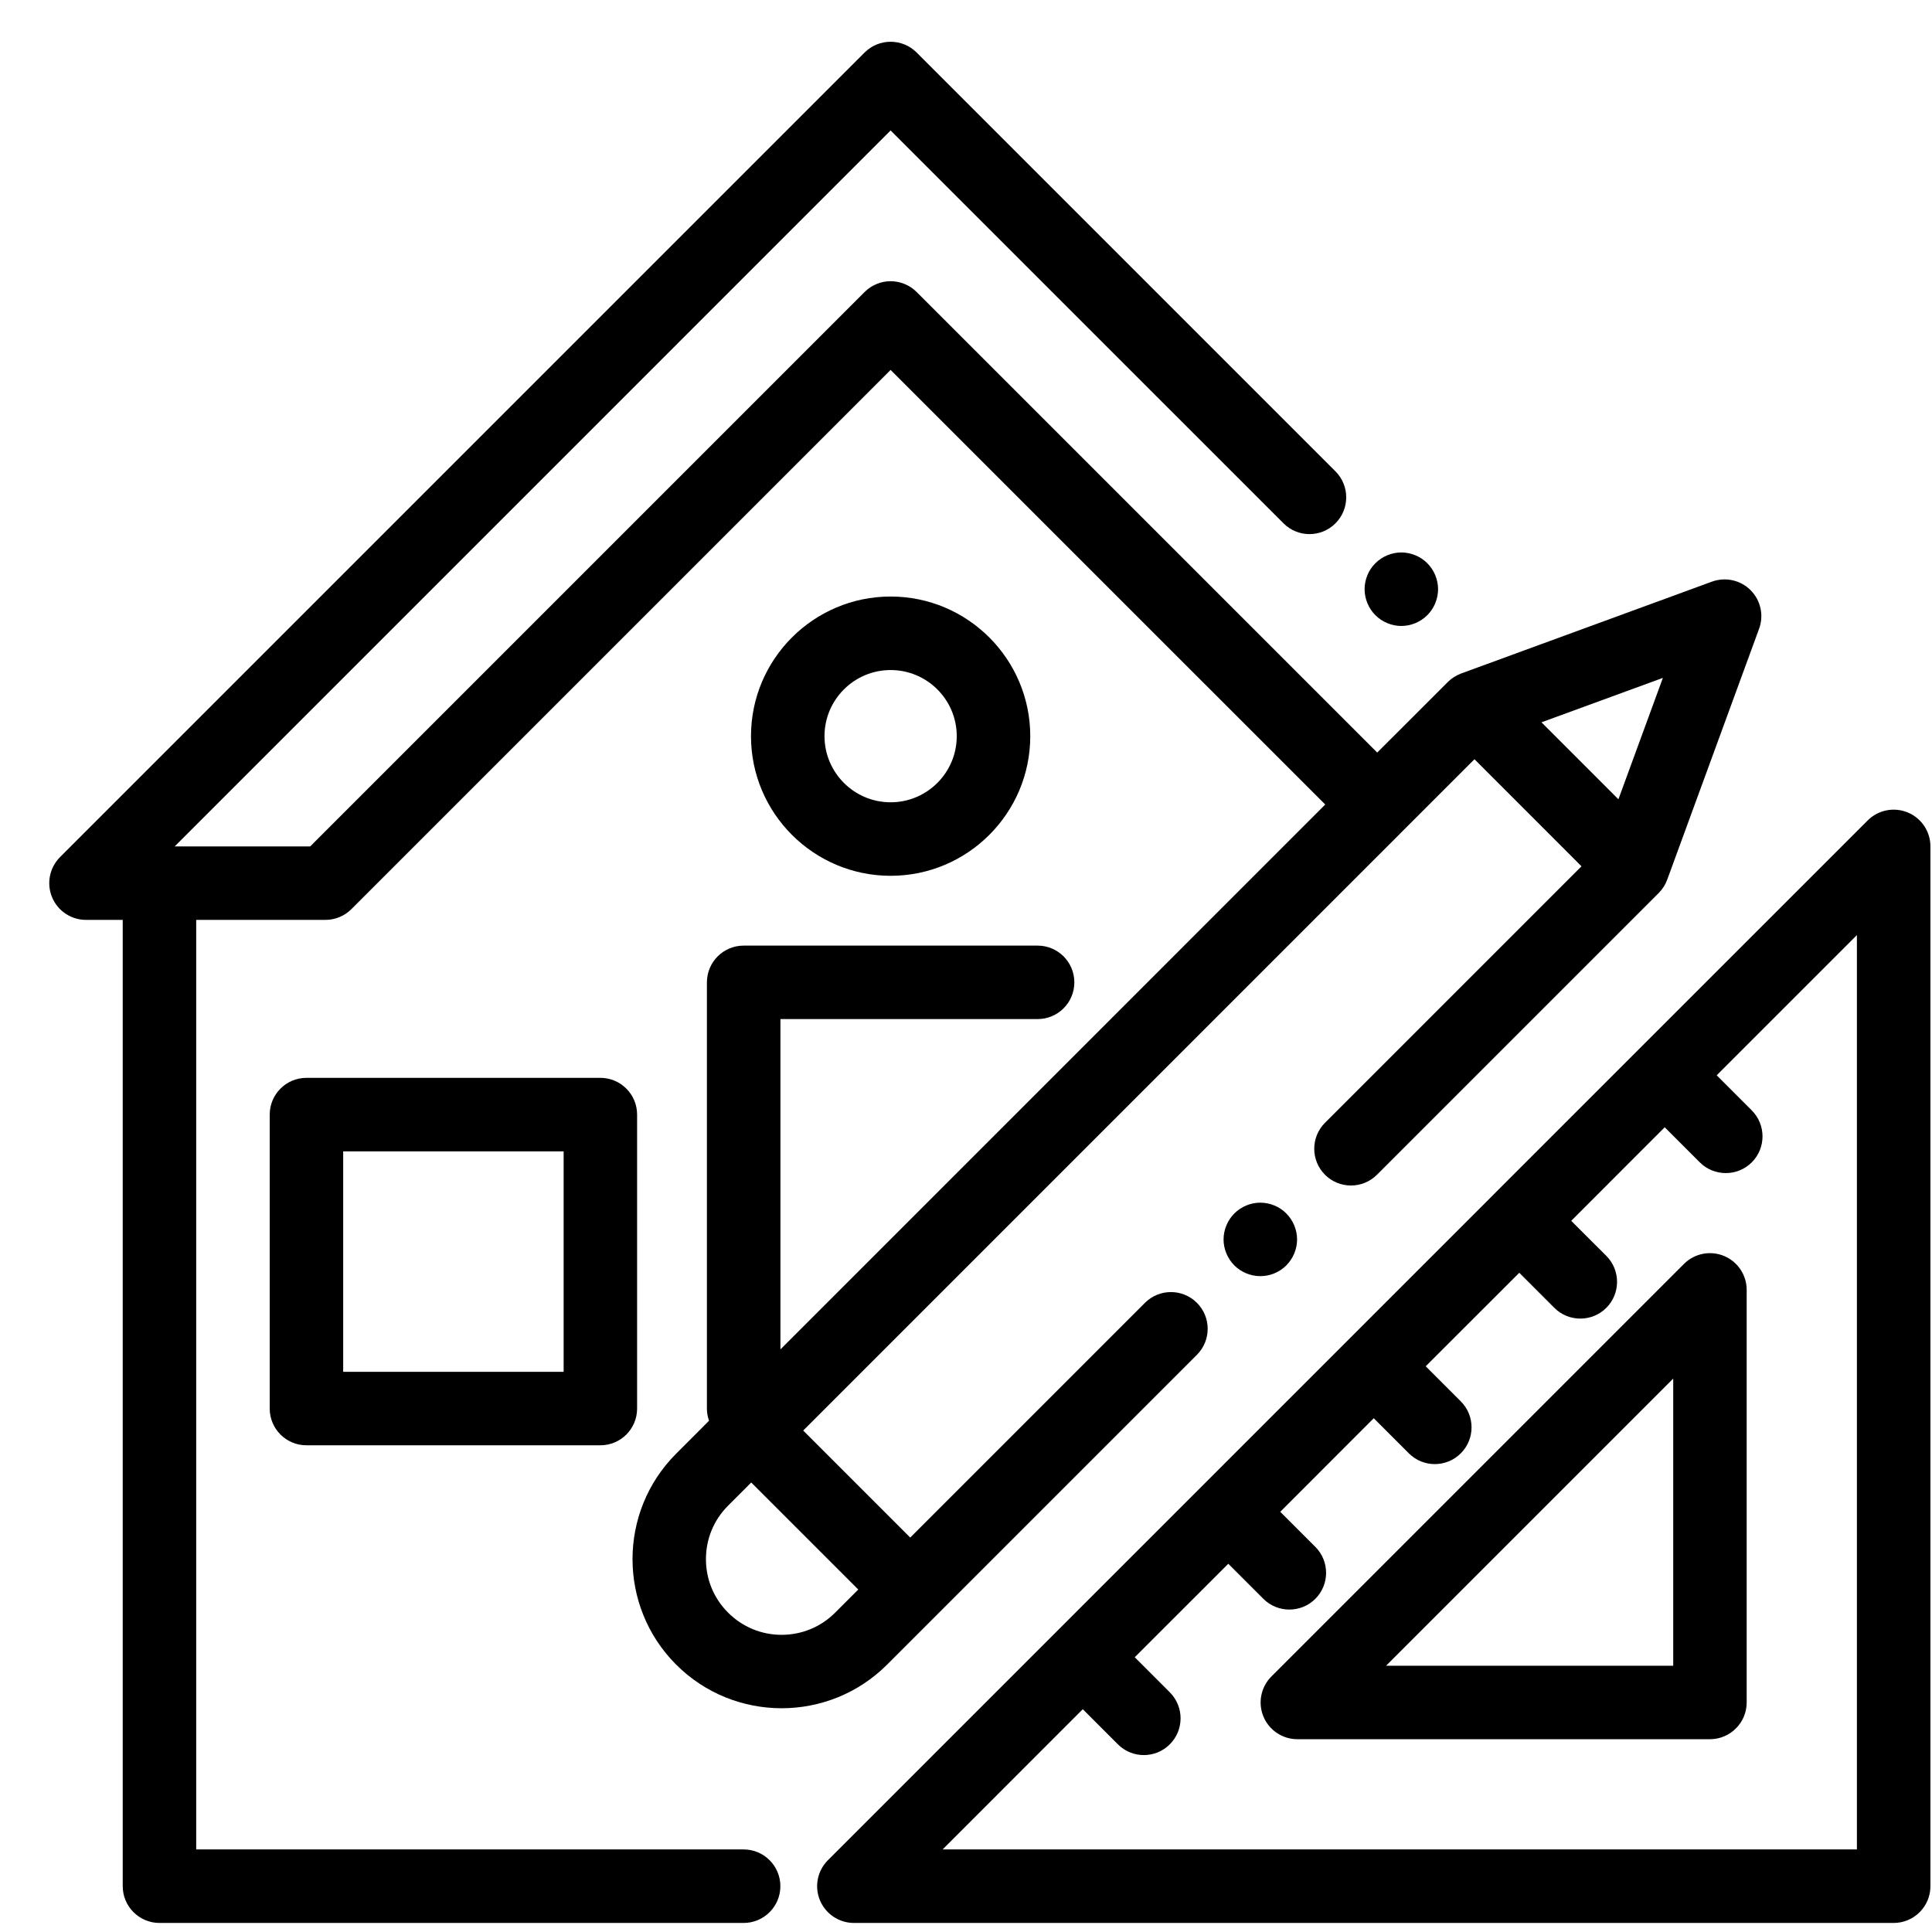
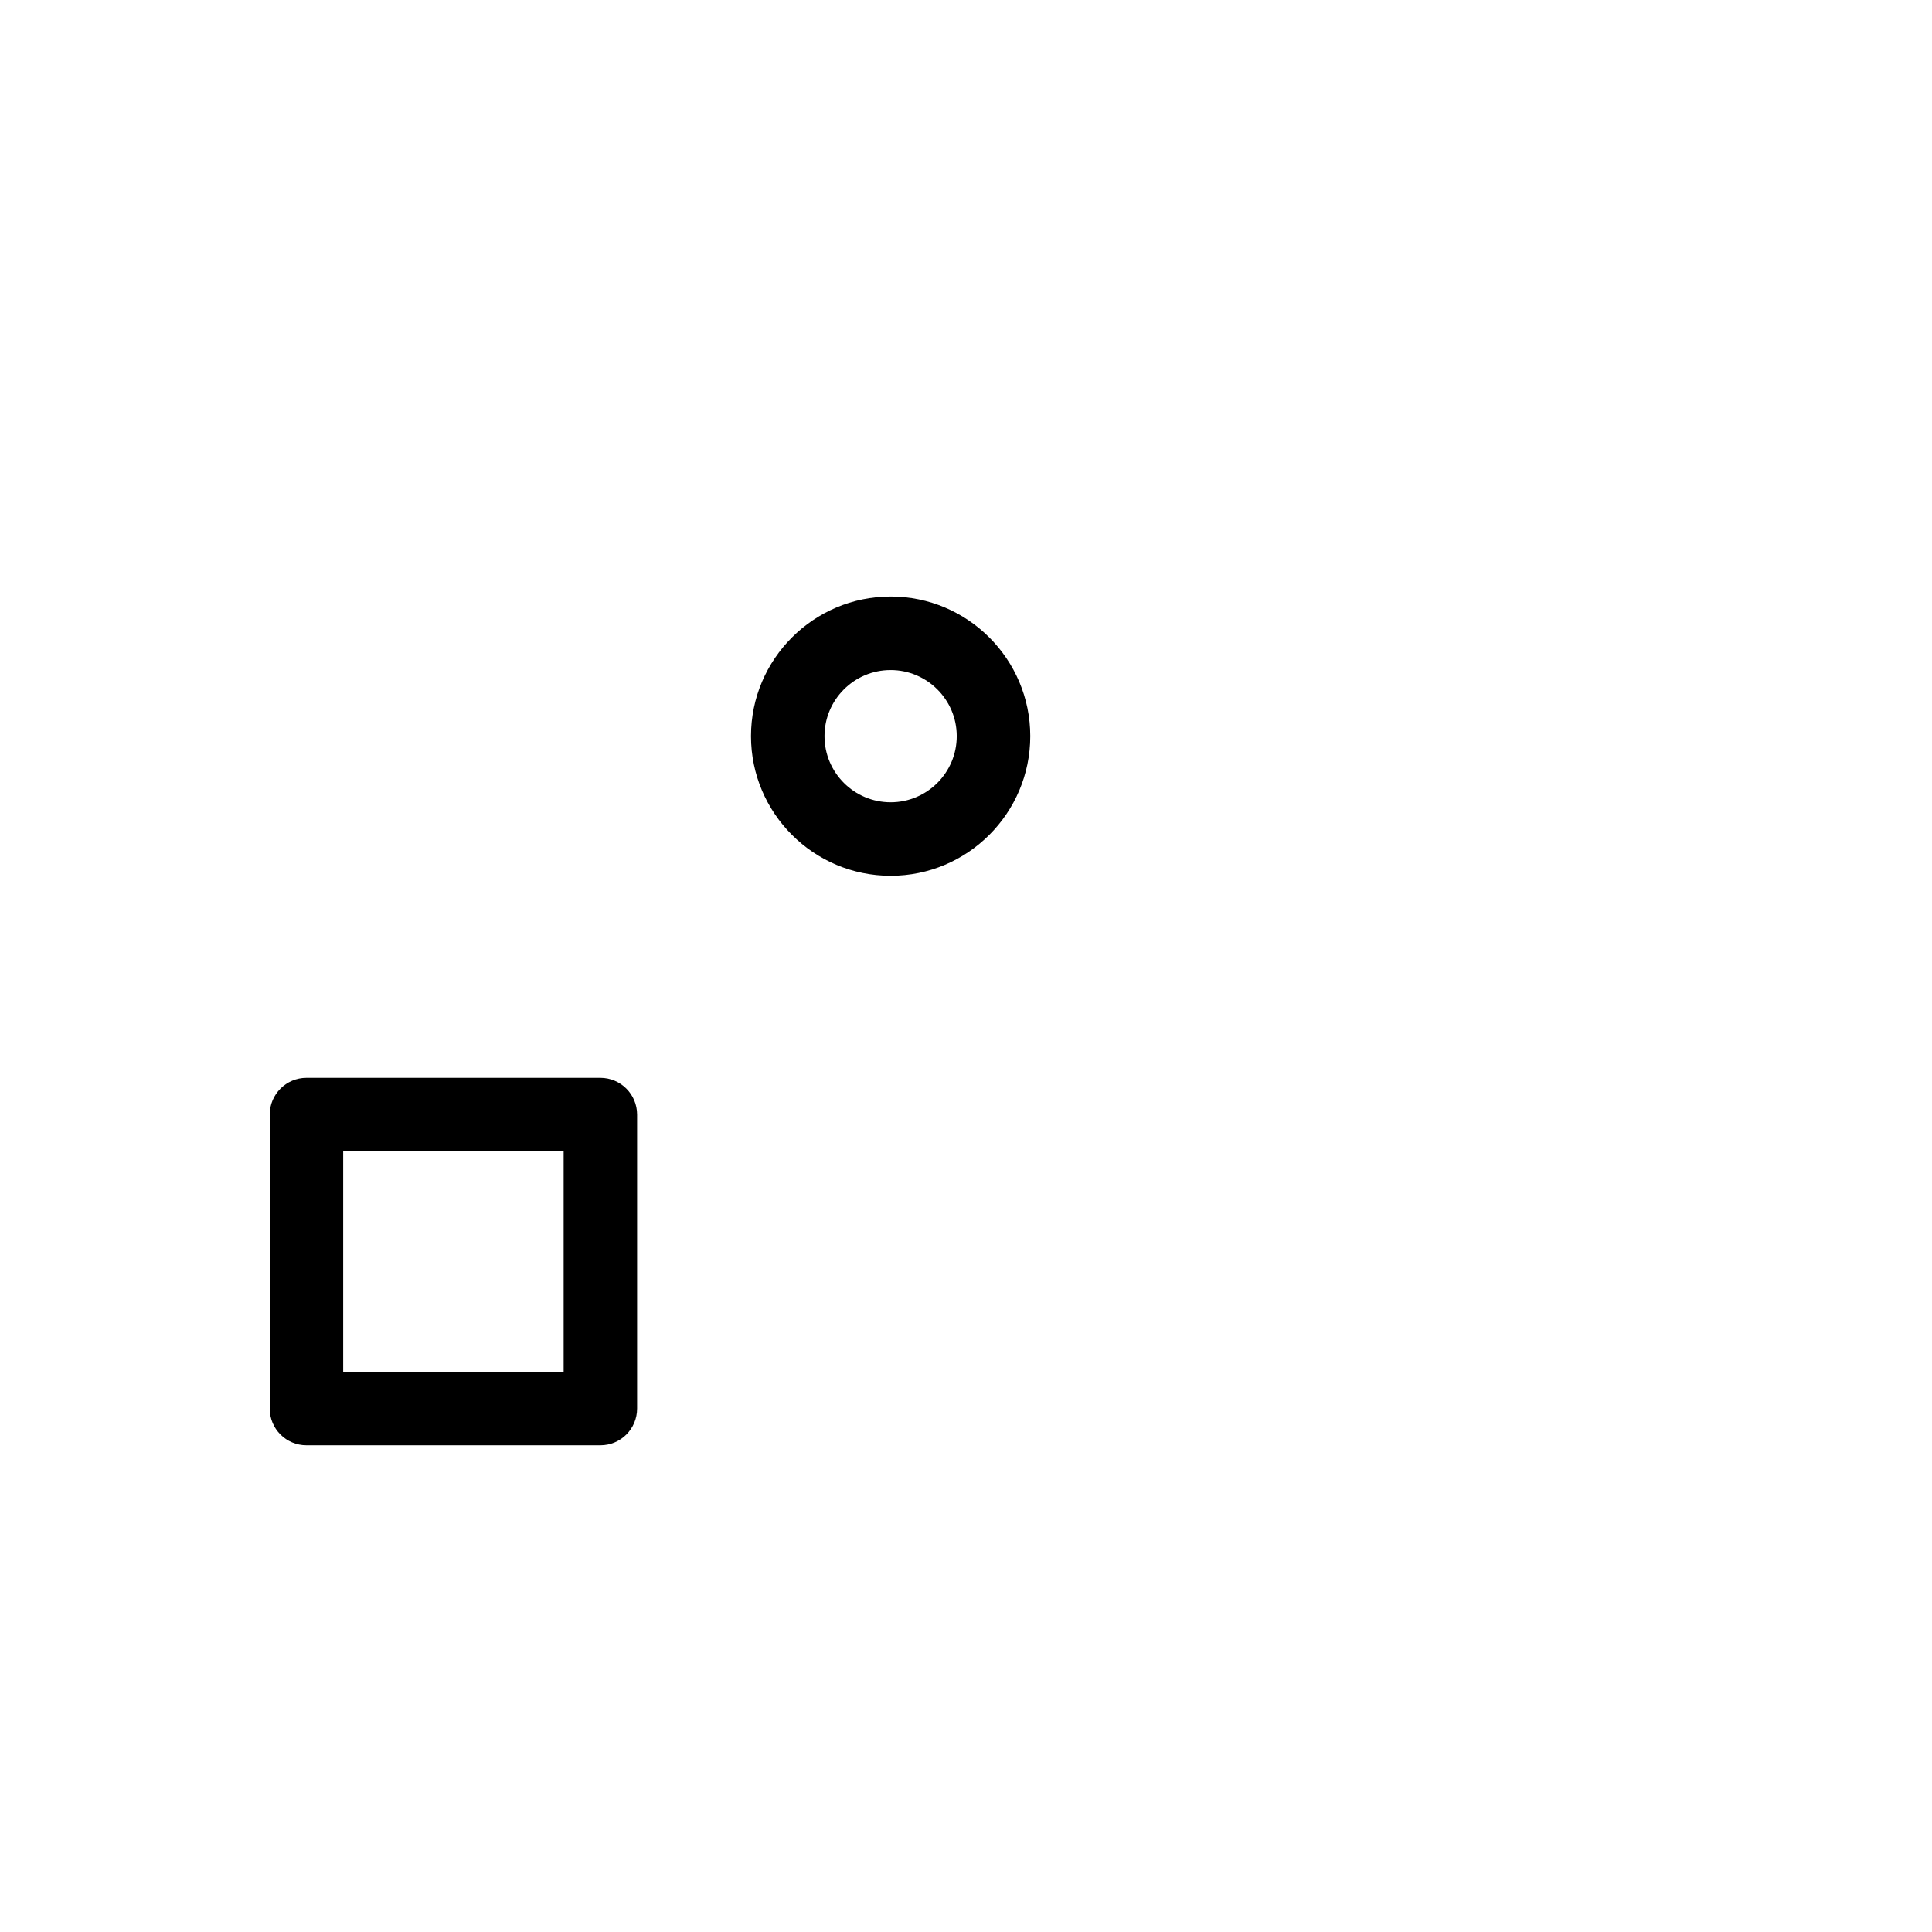
<svg xmlns="http://www.w3.org/2000/svg" width="38" height="38" viewBox="0 0 38 38" fill="none">
-   <path d="M28.073 11.078C27.939 10.944 27.753 10.866 27.562 10.866C27.372 10.866 27.186 10.944 27.052 11.078C26.917 11.212 26.84 11.398 26.84 11.589C26.84 11.779 26.917 11.965 27.052 12.1C27.186 12.234 27.372 12.312 27.562 12.312C27.753 12.312 27.939 12.234 28.073 12.1C28.208 11.965 28.285 11.779 28.285 11.589C28.285 11.399 28.208 11.212 28.073 11.078Z" fill="black" />
  <path d="M11.809 21.2H6.027C5.628 21.2 5.305 21.524 5.305 21.923V27.704C5.305 28.104 5.628 28.427 6.027 28.427H11.809C12.208 28.427 12.531 28.104 12.531 27.704V21.923C12.531 21.524 12.208 21.2 11.809 21.2ZM11.086 26.982H6.75V22.646H11.086V26.982Z" fill="black" />
-   <path d="M37.523 15.98C37.252 15.868 36.942 15.93 36.735 16.137L29.371 23.5C29.371 23.501 29.371 23.501 29.371 23.501C29.371 23.501 29.371 23.501 29.371 23.501L20.787 32.085C20.787 32.085 20.787 32.085 20.786 32.086C20.786 32.086 20.786 32.086 20.786 32.086L16.284 36.588C16.077 36.795 16.015 37.105 16.127 37.376C16.239 37.645 16.503 37.822 16.795 37.822H37.246C37.645 37.822 37.969 37.498 37.969 37.099V16.648C37.969 16.355 37.793 16.092 37.523 15.98ZM36.523 36.376H18.54L21.297 33.618L21.987 34.308C22.128 34.45 22.313 34.52 22.498 34.52C22.683 34.52 22.868 34.45 23.009 34.308C23.291 34.026 23.291 33.569 23.009 33.286L22.319 32.596L24.159 30.757L24.849 31.447C24.99 31.588 25.175 31.658 25.36 31.658C25.545 31.658 25.73 31.588 25.871 31.447C26.153 31.165 26.153 30.707 25.871 30.425L25.181 29.735L27.02 27.895L27.71 28.585C27.851 28.726 28.036 28.797 28.221 28.797C28.406 28.797 28.591 28.726 28.732 28.585C29.014 28.303 29.014 27.845 28.732 27.563L28.042 26.873L29.882 25.034L30.572 25.724C30.713 25.865 30.898 25.935 31.083 25.935C31.268 25.935 31.453 25.865 31.594 25.724C31.876 25.441 31.876 24.984 31.594 24.701L30.904 24.012L32.743 22.172L33.433 22.862C33.574 23.003 33.759 23.073 33.944 23.073C34.129 23.073 34.314 23.003 34.455 22.862C34.737 22.58 34.737 22.122 34.455 21.84L33.765 21.15L36.523 18.392V36.376Z" fill="black" />
-   <path d="M33.909 24.703C33.639 24.591 33.328 24.653 33.121 24.86L25.007 32.974C24.8 33.181 24.738 33.492 24.85 33.762C24.962 34.032 25.225 34.208 25.518 34.208H33.632C34.031 34.208 34.355 33.884 34.355 33.485V25.371C34.355 25.078 34.179 24.815 33.909 24.703ZM32.91 32.763H27.262L32.91 27.115V32.763Z" fill="black" />
-   <path d="M34.432 11.608C34.233 11.409 33.937 11.344 33.672 11.44L28.738 13.247C28.64 13.284 28.55 13.341 28.476 13.415L27.088 14.802L18.029 5.743C17.893 5.607 17.709 5.531 17.517 5.531C17.326 5.531 17.142 5.607 17.006 5.743L6.101 16.648H3.436L17.517 2.566L25.245 10.293C25.527 10.576 25.985 10.576 26.267 10.293C26.549 10.011 26.549 9.554 26.267 9.271L18.029 1.033C17.746 0.751 17.289 0.751 17.006 1.033L1.18 16.859C0.974 17.066 0.912 17.377 1.024 17.647C1.136 17.917 1.399 18.093 1.691 18.093H2.414V37.099C2.414 37.498 2.738 37.822 3.137 37.822H14.626C15.025 37.822 15.349 37.498 15.349 37.099C15.349 36.7 15.025 36.376 14.626 36.376H3.859V18.093H6.401C6.592 18.093 6.776 18.017 6.912 17.881L17.517 7.276L26.066 15.824L15.35 26.541V20.044H20.408C20.807 20.044 21.131 19.721 21.131 19.322C21.131 18.922 20.807 18.599 20.408 18.599H14.627C14.228 18.599 13.904 18.922 13.904 19.322V27.704C13.904 27.789 13.919 27.869 13.946 27.944L13.299 28.592C12.155 29.736 12.155 31.597 13.299 32.741C13.871 33.313 14.622 33.599 15.373 33.599C16.125 33.599 16.876 33.313 17.448 32.741L23.542 26.647C23.824 26.365 23.824 25.907 23.542 25.625C23.26 25.343 22.802 25.343 22.52 25.625L17.903 30.242L15.798 28.137L29.001 14.933L31.106 17.039L26.061 22.084C25.779 22.366 25.779 22.824 26.061 23.106C26.343 23.388 26.801 23.388 27.083 23.106L32.625 17.564C32.699 17.49 32.756 17.4 32.792 17.302L34.599 12.367C34.696 12.103 34.631 11.807 34.432 11.608ZM16.881 31.264L16.426 31.719C16.145 32 15.771 32.155 15.373 32.155C14.976 32.155 14.602 32 14.321 31.719C14.039 31.438 13.885 31.064 13.885 30.667C13.885 30.269 14.039 29.895 14.321 29.614L14.776 29.159L16.881 31.264ZM31.832 15.721L30.319 14.207L32.707 13.333L31.832 15.721Z" fill="black" />
-   <path d="M25.3 23.867C25.166 23.732 24.979 23.655 24.789 23.655C24.599 23.655 24.413 23.732 24.278 23.867C24.144 24.002 24.066 24.188 24.066 24.378C24.066 24.569 24.144 24.754 24.278 24.889C24.413 25.024 24.598 25.1 24.789 25.1C24.979 25.1 25.166 25.024 25.3 24.889C25.434 24.754 25.512 24.568 25.512 24.378C25.512 24.188 25.434 24.002 25.3 23.867Z" fill="black" />
  <path d="M17.518 11.733C16.003 11.733 14.771 12.965 14.771 14.479C14.771 15.994 16.003 17.226 17.518 17.226C19.032 17.226 20.264 15.994 20.264 14.479C20.264 12.965 19.032 11.733 17.518 11.733ZM17.518 15.78C16.8 15.78 16.217 15.197 16.217 14.479C16.217 13.762 16.8 13.179 17.518 13.179C18.235 13.179 18.818 13.762 18.818 14.479C18.818 15.197 18.235 15.78 17.518 15.78Z" fill="black" />
</svg>